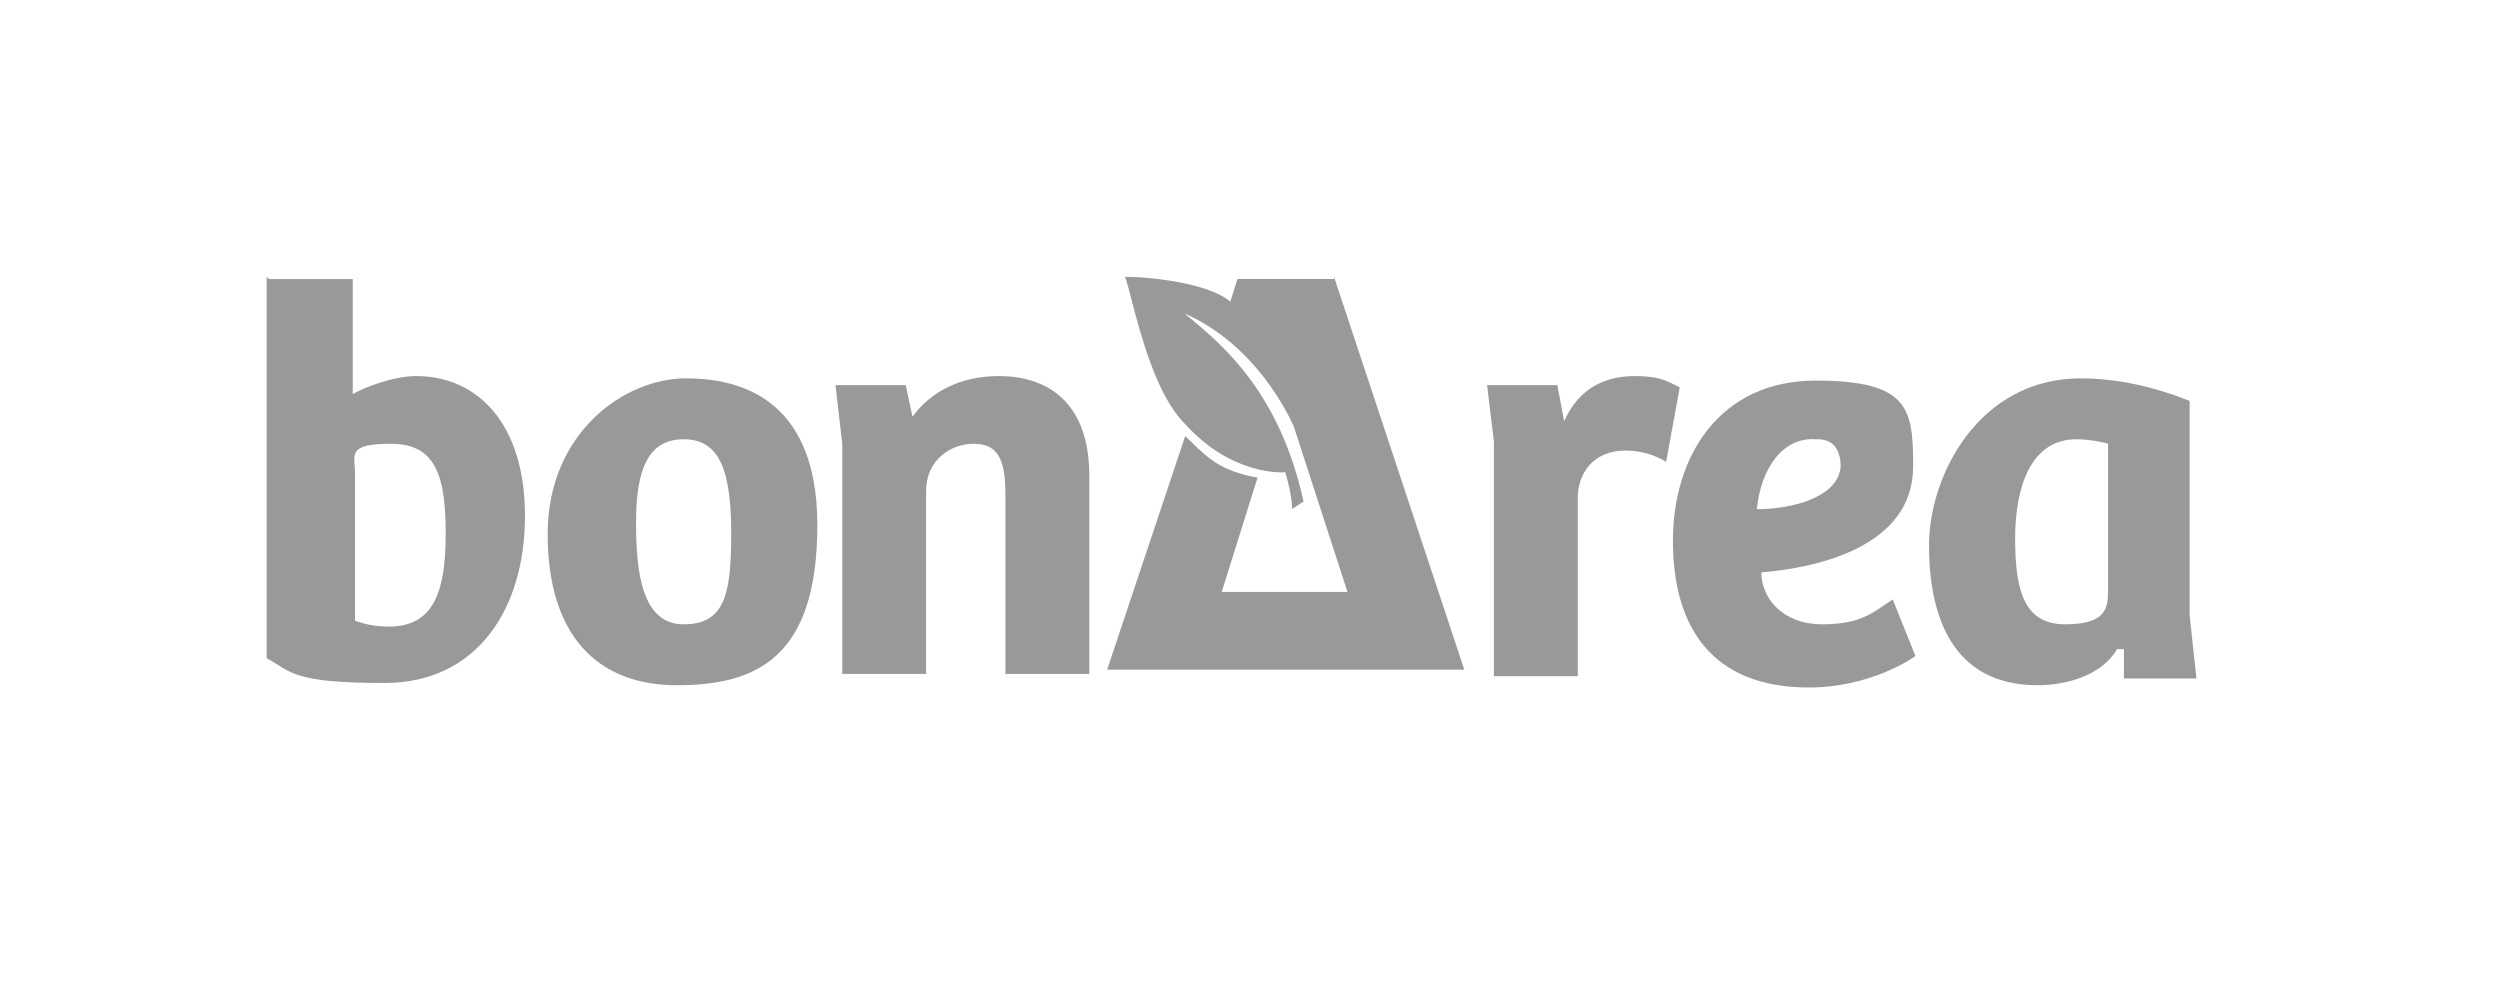
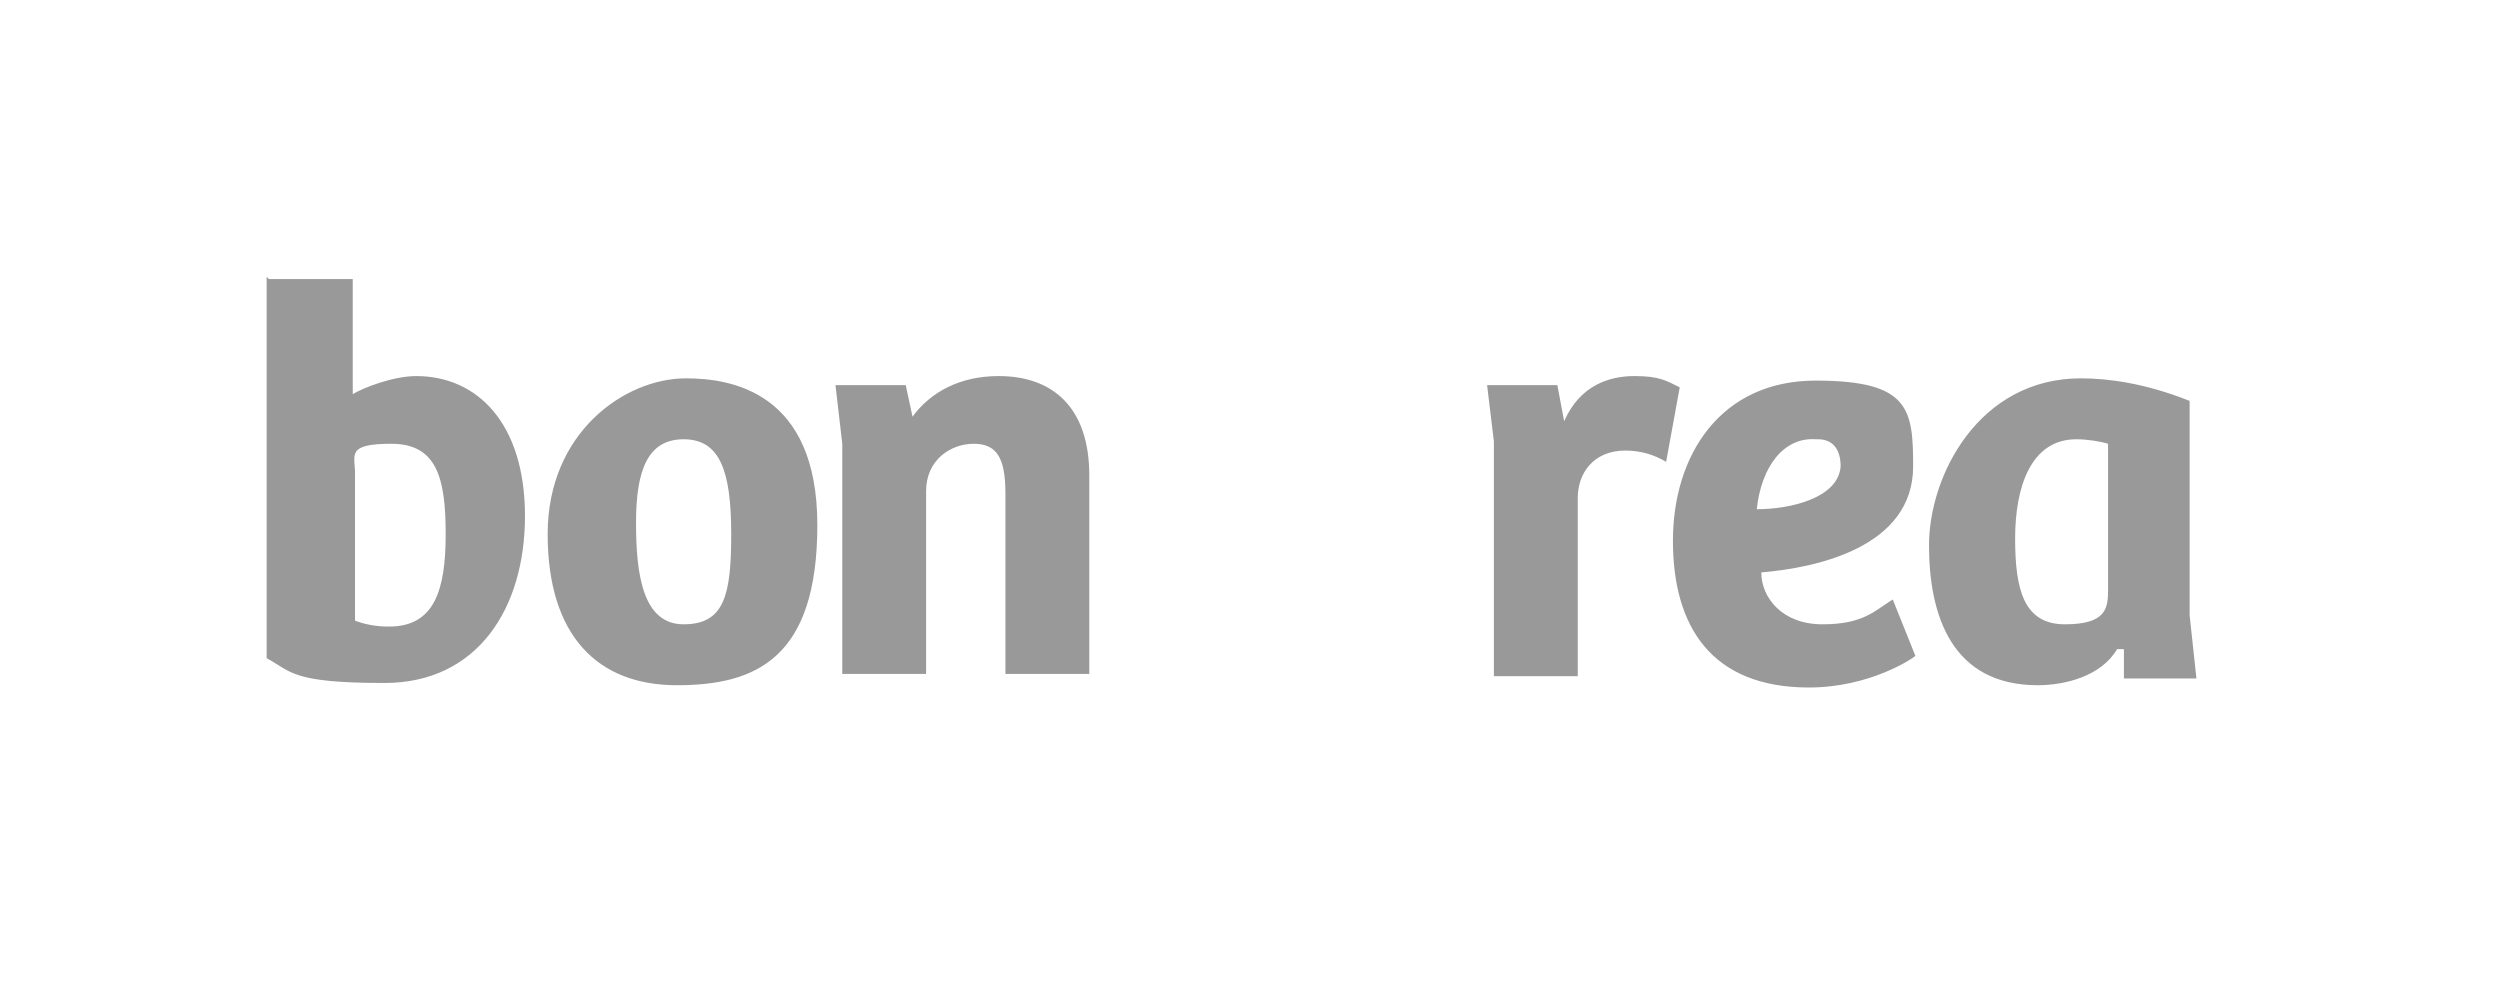
<svg xmlns="http://www.w3.org/2000/svg" width="140" height="55" viewBox="0 0 140 55" fill="none">
  <path d="M15.059 15.626H19.754V22.071C20.389 21.692 22.039 21.06 23.308 21.06C26.734 21.06 29.399 23.714 29.399 28.895C29.399 34.077 26.734 38.247 21.531 38.247C16.328 38.247 16.328 37.615 14.932 36.857V15.5L15.059 15.626ZM19.754 34.709C20.389 34.961 21.023 35.088 21.785 35.088C24.323 35.088 24.958 33.066 24.958 29.906C24.958 26.747 24.45 24.851 21.912 24.851C19.374 24.851 19.881 25.483 19.881 26.494V34.835L19.754 34.709ZM38.41 21.187C40.948 21.187 45.771 21.945 45.771 29.401C45.771 36.857 42.344 38.373 37.903 38.373C33.461 38.373 30.669 35.593 30.669 29.906C30.669 24.22 34.983 21.187 38.41 21.187ZM40.948 29.906C40.948 26.368 40.314 24.599 38.283 24.599C36.253 24.599 35.618 26.368 35.618 29.274C35.618 32.181 35.999 34.961 38.283 34.961C40.568 34.961 40.948 33.318 40.948 29.906ZM47.167 37.868V24.851L46.786 21.566H50.72L51.101 23.335C52.116 21.945 53.766 21.06 55.924 21.06C58.969 21.06 61 22.829 61 26.621V37.742H56.304V27.632C56.304 25.61 55.797 24.851 54.528 24.851C53.258 24.851 51.862 25.736 51.862 27.505V37.742H47.167V37.868ZM88.354 37.868H83.658V24.725L83.277 21.566H87.212L87.592 23.588C88.481 21.566 90.13 21.06 91.526 21.06C92.922 21.06 93.303 21.313 94.065 21.692L93.303 25.863C92.669 25.483 91.907 25.231 91.019 25.231C89.242 25.231 88.354 26.494 88.354 27.884V37.742V37.868ZM107.136 26.115C107.136 30.665 101.679 31.802 98.633 32.055C98.633 33.445 99.775 34.961 102.06 34.961C104.344 34.961 104.979 34.203 105.994 33.571L107.263 36.731C107.136 36.857 104.725 38.5 101.298 38.5C95.841 38.5 93.684 35.088 93.684 30.285C93.684 25.483 96.349 21.313 101.679 21.313C107.009 21.313 107.136 22.956 107.136 26.242V26.115ZM101.679 24.599C99.902 24.472 98.633 26.115 98.379 28.516C100.283 28.516 102.948 27.884 103.075 26.115C103.075 25.231 102.694 24.599 101.806 24.599H101.679ZM122.619 34.456L123 37.994H118.939V36.352C118.812 36.352 118.558 36.352 118.558 36.352C117.67 37.868 115.639 38.373 114.116 38.373C109.294 38.373 108.025 34.456 108.025 30.538C108.025 26.621 110.817 21.187 116.528 21.187C118 21.187 120.081 21.439 122.619 22.45V34.456ZM118.051 24.852C117.67 24.725 116.908 24.599 116.274 24.599C113.736 24.599 112.847 27.253 112.847 30.159C112.847 33.066 113.355 34.961 115.639 34.961C117.924 34.961 118.051 34.077 118.051 33.066V24.978V24.852Z" fill="#999999" />
-   <path d="M69.296 15.624H74.704V15.5L82 37.5H62L66.371 24.42C66.473 24.517 66.572 24.613 66.668 24.707C67.64 25.652 68.407 26.398 70.423 26.745L68.415 33.15H75.459L72.462 23.911C72.183 23.267 70.331 19.309 66.333 17.552C66.423 17.627 66.516 17.705 66.613 17.785C68.467 19.326 71.66 21.977 73 28.089L72.359 28.5C72.359 27.679 71.974 26.447 71.974 26.447C71.974 26.447 69.026 26.721 66.333 23.71C64.754 22.13 63.859 18.685 63.355 16.745C63.204 16.166 63.089 15.72 63 15.5C64.491 15.5 67.764 15.88 68.898 16.9L69.296 15.624Z" fill="#999999" />
</svg>